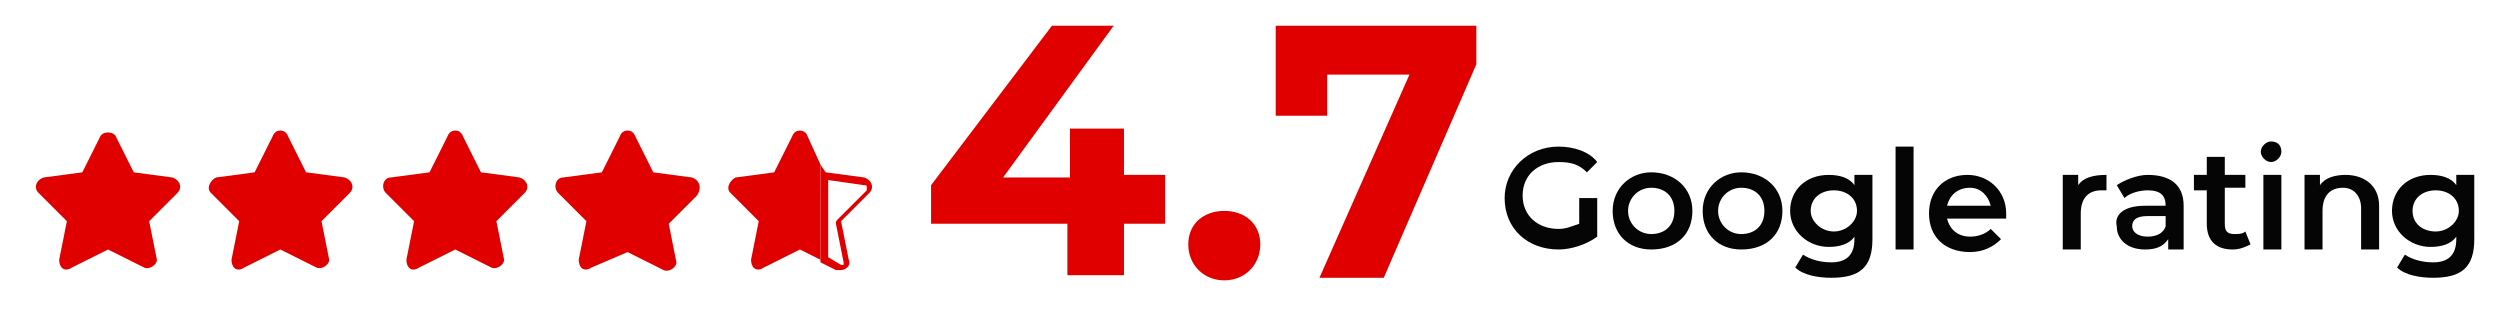
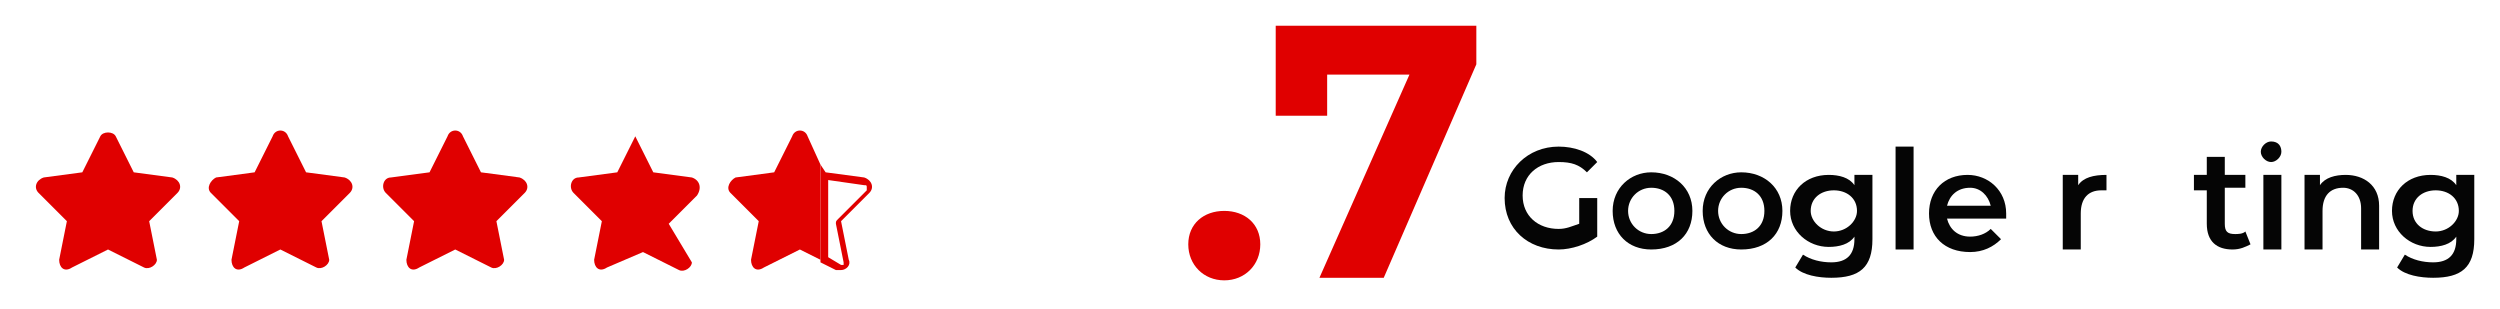
<svg xmlns="http://www.w3.org/2000/svg" version="1.1" id="Layer_1" x="0px" y="0px" viewBox="0 0 97.2 12" style="enable-background:new 0 0 97.2 12;" xml:space="preserve">
  <style type="text/css">
	.st0{fill:#E00000;}
	.st1{fill:#050505;}
</style>
  <g>
    <g>
      <path class="st0" d="M6.7,6.9L5.2,6.7L4.5,5.3C4.4,5.1,4,5.1,3.9,5.3L3.2,6.7L1.7,6.9C1.4,7,1.3,7.3,1.5,7.5l1.1,1.1l-0.3,1.5    c0,0.3,0.2,0.5,0.5,0.3l1.4-0.7l1.4,0.7c0.2,0.1,0.5-0.1,0.5-0.3L5.8,8.6l1.1-1.1C7.1,7.3,7,7,6.7,6.9z" />
      <path class="st0" d="M13.4,6.9l-1.5-0.2l-0.7-1.4c-0.1-0.3-0.5-0.3-0.6,0L9.9,6.7L8.4,6.9C8.2,7,8,7.3,8.2,7.5l1.1,1.1L9,10.1    c0,0.3,0.2,0.5,0.5,0.3l1.4-0.7l1.4,0.7c0.2,0.1,0.5-0.1,0.5-0.3l-0.3-1.5l1.1-1.1C13.8,7.3,13.7,7,13.4,6.9z" />
      <path class="st0" d="M20.2,6.9l-1.5-0.2L18,5.3c-0.1-0.3-0.5-0.3-0.6,0l-0.7,1.4l-1.5,0.2c-0.3,0-0.4,0.4-0.2,0.6l1.1,1.1    l-0.3,1.5c0,0.3,0.2,0.5,0.5,0.3l1.4-0.7l1.4,0.7c0.2,0.1,0.5-0.1,0.5-0.3l-0.3-1.5l1.1-1.1C20.6,7.3,20.5,7,20.2,6.9z" />
-       <path class="st0" d="M26.9,6.9l-1.5-0.2l-0.7-1.4c-0.1-0.3-0.5-0.3-0.6,0l-0.7,1.4l-1.5,0.2c-0.3,0-0.4,0.4-0.2,0.6l1.1,1.1    l-0.3,1.5c0,0.3,0.2,0.5,0.5,0.3l1.4-0.6l1.4,0.7c0.2,0.1,0.5-0.1,0.5-0.3L26,8.7l1.1-1.1C27.3,7.3,27.2,7,26.9,6.9z" />
+       <path class="st0" d="M26.9,6.9l-1.5-0.2l-0.7-1.4l-0.7,1.4l-1.5,0.2c-0.3,0-0.4,0.4-0.2,0.6l1.1,1.1    l-0.3,1.5c0,0.3,0.2,0.5,0.5,0.3l1.4-0.6l1.4,0.7c0.2,0.1,0.5-0.1,0.5-0.3L26,8.7l1.1-1.1C27.3,7.3,27.2,7,26.9,6.9z" />
      <path class="st0" d="M31.4,5.3c-0.1-0.3-0.5-0.3-0.6,0l-0.7,1.4l-1.5,0.2c-0.2,0.1-0.4,0.4-0.2,0.6l1.1,1.1l-0.3,1.5    c0,0.3,0.2,0.5,0.5,0.3l1.4-0.7l0.8,0.4V6.4L31.4,5.3z" />
      <g>
        <path class="st0" d="M32.2,7l1.4,0.2c0.1,0,0.1,0,0.1,0.1v0.1l-1.1,1.1c-0.1,0.1-0.1,0.1-0.1,0.2l0.3,1.5v0.1l0,0c0,0,0,0-0.1,0     L32.2,10V7 M31.9,6.4v3.8l0.6,0.3c0.1,0,0.1,0,0.2,0c0.2,0,0.4-0.2,0.3-0.4l-0.3-1.5l1.1-1.1C34,7.3,33.9,7,33.6,6.9l-1.5-0.2     L31.9,6.4L31.9,6.4z" />
      </g>
    </g>
    <g>
-       <path class="st0" d="M45.3,8.7h-1.6v2h-2.2v-2h-5.3V7.2L40.9,1h2.4L39,6.9h2.6V5h2.1v1.8h1.6C45.3,6.8,45.3,8.7,45.3,8.7z" />
      <path class="st0" d="M46.2,9.5c0-0.8,0.6-1.3,1.4-1.3c0.8,0,1.4,0.5,1.4,1.3s-0.6,1.4-1.4,1.4C46.8,10.9,46.2,10.3,46.2,9.5z" />
      <path class="st0" d="M57.4,1v1.5l-3.6,8.3h-2.5l3.5-7.9h-3.2v1.6h-2V1H57.4z" />
    </g>
    <g>
      <path class="st1" d="M61.4,7.7h0.7v1.5c-0.4,0.3-1,0.5-1.5,0.5c-1.2,0-2.1-0.8-2.1-2c0-1.1,0.9-2,2.1-2c0.6,0,1.2,0.2,1.5,0.6    l-0.4,0.4c-0.3-0.3-0.6-0.4-1.1-0.4c-0.8,0-1.4,0.5-1.4,1.3c0,0.8,0.6,1.3,1.4,1.3c0.3,0,0.5-0.1,0.8-0.2V7.7z" />
      <path class="st1" d="M62.7,8.2c0-0.9,0.7-1.5,1.5-1.5c0.9,0,1.6,0.6,1.6,1.5s-0.6,1.5-1.6,1.5C63.3,9.7,62.7,9.1,62.7,8.2z     M65.1,8.2c0-0.6-0.4-0.9-0.9-0.9c-0.5,0-0.9,0.4-0.9,0.9s0.4,0.9,0.9,0.9C64.7,9.1,65.1,8.8,65.1,8.2z" />
      <path class="st1" d="M66.2,8.2c0-0.9,0.7-1.5,1.5-1.5c0.9,0,1.6,0.6,1.6,1.5s-0.6,1.5-1.6,1.5C66.8,9.7,66.2,9.1,66.2,8.2z     M68.6,8.2c0-0.6-0.4-0.9-0.9-0.9s-0.9,0.4-0.9,0.9s0.4,0.9,0.9,0.9C68.2,9.1,68.6,8.8,68.6,8.2z" />
      <path class="st1" d="M72.8,6.8v2.5c0,1.1-0.5,1.5-1.6,1.5c-0.5,0-1.1-0.1-1.4-0.4l0.3-0.5c0.3,0.2,0.7,0.3,1.1,0.3    c0.6,0,0.9-0.3,0.9-0.9V9.2c-0.2,0.3-0.6,0.4-1,0.4c-0.8,0-1.5-0.6-1.5-1.4s0.6-1.4,1.5-1.4c0.4,0,0.8,0.1,1,0.4V6.8H72.8z     M72.2,8.2c0-0.5-0.4-0.8-0.9-0.8s-0.9,0.3-0.9,0.8c0,0.4,0.4,0.8,0.9,0.8S72.2,8.6,72.2,8.2z" />
      <path class="st1" d="M73.7,5.7h0.7v4h-0.7V5.7z" />
      <path class="st1" d="M78,8.5h-2.3c0.1,0.4,0.4,0.7,0.9,0.7c0.3,0,0.6-0.1,0.8-0.3l0.4,0.4c-0.3,0.3-0.7,0.5-1.2,0.5    c-1,0-1.6-0.6-1.6-1.5s0.6-1.5,1.5-1.5c0.8,0,1.5,0.6,1.5,1.5C78,8.3,78,8.4,78,8.5z M75.7,8h1.7c-0.1-0.4-0.4-0.7-0.8-0.7    C76.1,7.3,75.8,7.6,75.7,8z" />
      <path class="st1" d="M81.9,6.8v0.6c-0.1,0-0.1,0-0.2,0c-0.5,0-0.8,0.3-0.8,0.9v1.4h-0.7V6.8h0.6v0.4C81,6.9,81.4,6.8,81.9,6.8z" />
-       <path class="st1" d="M84.9,8v1.7h-0.6V9.3c-0.2,0.3-0.5,0.4-0.9,0.4c-0.7,0-1.1-0.4-1.1-0.9C82.2,8.4,82.5,8,83.4,8h0.8l0,0    c0-0.4-0.2-0.6-0.7-0.6c-0.3,0-0.7,0.1-0.9,0.3l-0.3-0.5c0.3-0.2,0.8-0.4,1.2-0.4C84.4,6.8,84.9,7.2,84.9,8z M84.2,8.8V8.4h-0.7    c-0.5,0-0.6,0.2-0.6,0.4c0,0.2,0.2,0.4,0.6,0.4C83.8,9.2,84.1,9.1,84.2,8.8z" />
      <path class="st1" d="M87.5,9.5c-0.2,0.1-0.4,0.2-0.7,0.2c-0.6,0-1-0.3-1-1V7.4h-0.5V6.8h0.5V6.1h0.7v0.7h0.8v0.5h-0.8v1.4    c0,0.3,0.1,0.4,0.4,0.4c0.1,0,0.3,0,0.4-0.1L87.5,9.5z" />
      <path class="st1" d="M87.9,5.9c0-0.2,0.2-0.4,0.4-0.4c0.3,0,0.4,0.2,0.4,0.4c0,0.2-0.2,0.4-0.4,0.4S87.9,6.1,87.9,5.9z M88,6.8    h0.7v2.9H88V6.8z" />
      <path class="st1" d="M92.5,8v1.7h-0.7V8.1c0-0.5-0.3-0.8-0.7-0.8c-0.5,0-0.8,0.3-0.8,0.9v1.5h-0.7V6.8h0.6v0.4    c0.2-0.3,0.6-0.4,1-0.4C91.9,6.8,92.5,7.2,92.5,8z" />
      <path class="st1" d="M96.2,6.8v2.5c0,1.1-0.5,1.5-1.6,1.5c-0.5,0-1.1-0.1-1.4-0.4l0.3-0.5c0.3,0.2,0.7,0.3,1.1,0.3    c0.6,0,0.9-0.3,0.9-0.9V9.2c-0.2,0.3-0.6,0.4-1,0.4C93.7,9.6,93,9,93,8.2s0.6-1.4,1.5-1.4c0.4,0,0.8,0.1,1,0.4V6.8H96.2z     M95.6,8.2c0-0.5-0.4-0.8-0.9-0.8s-0.9,0.3-0.9,0.8S94.2,9,94.7,9C95.2,9,95.6,8.6,95.6,8.2z" />
    </g>
  </g>
</svg>